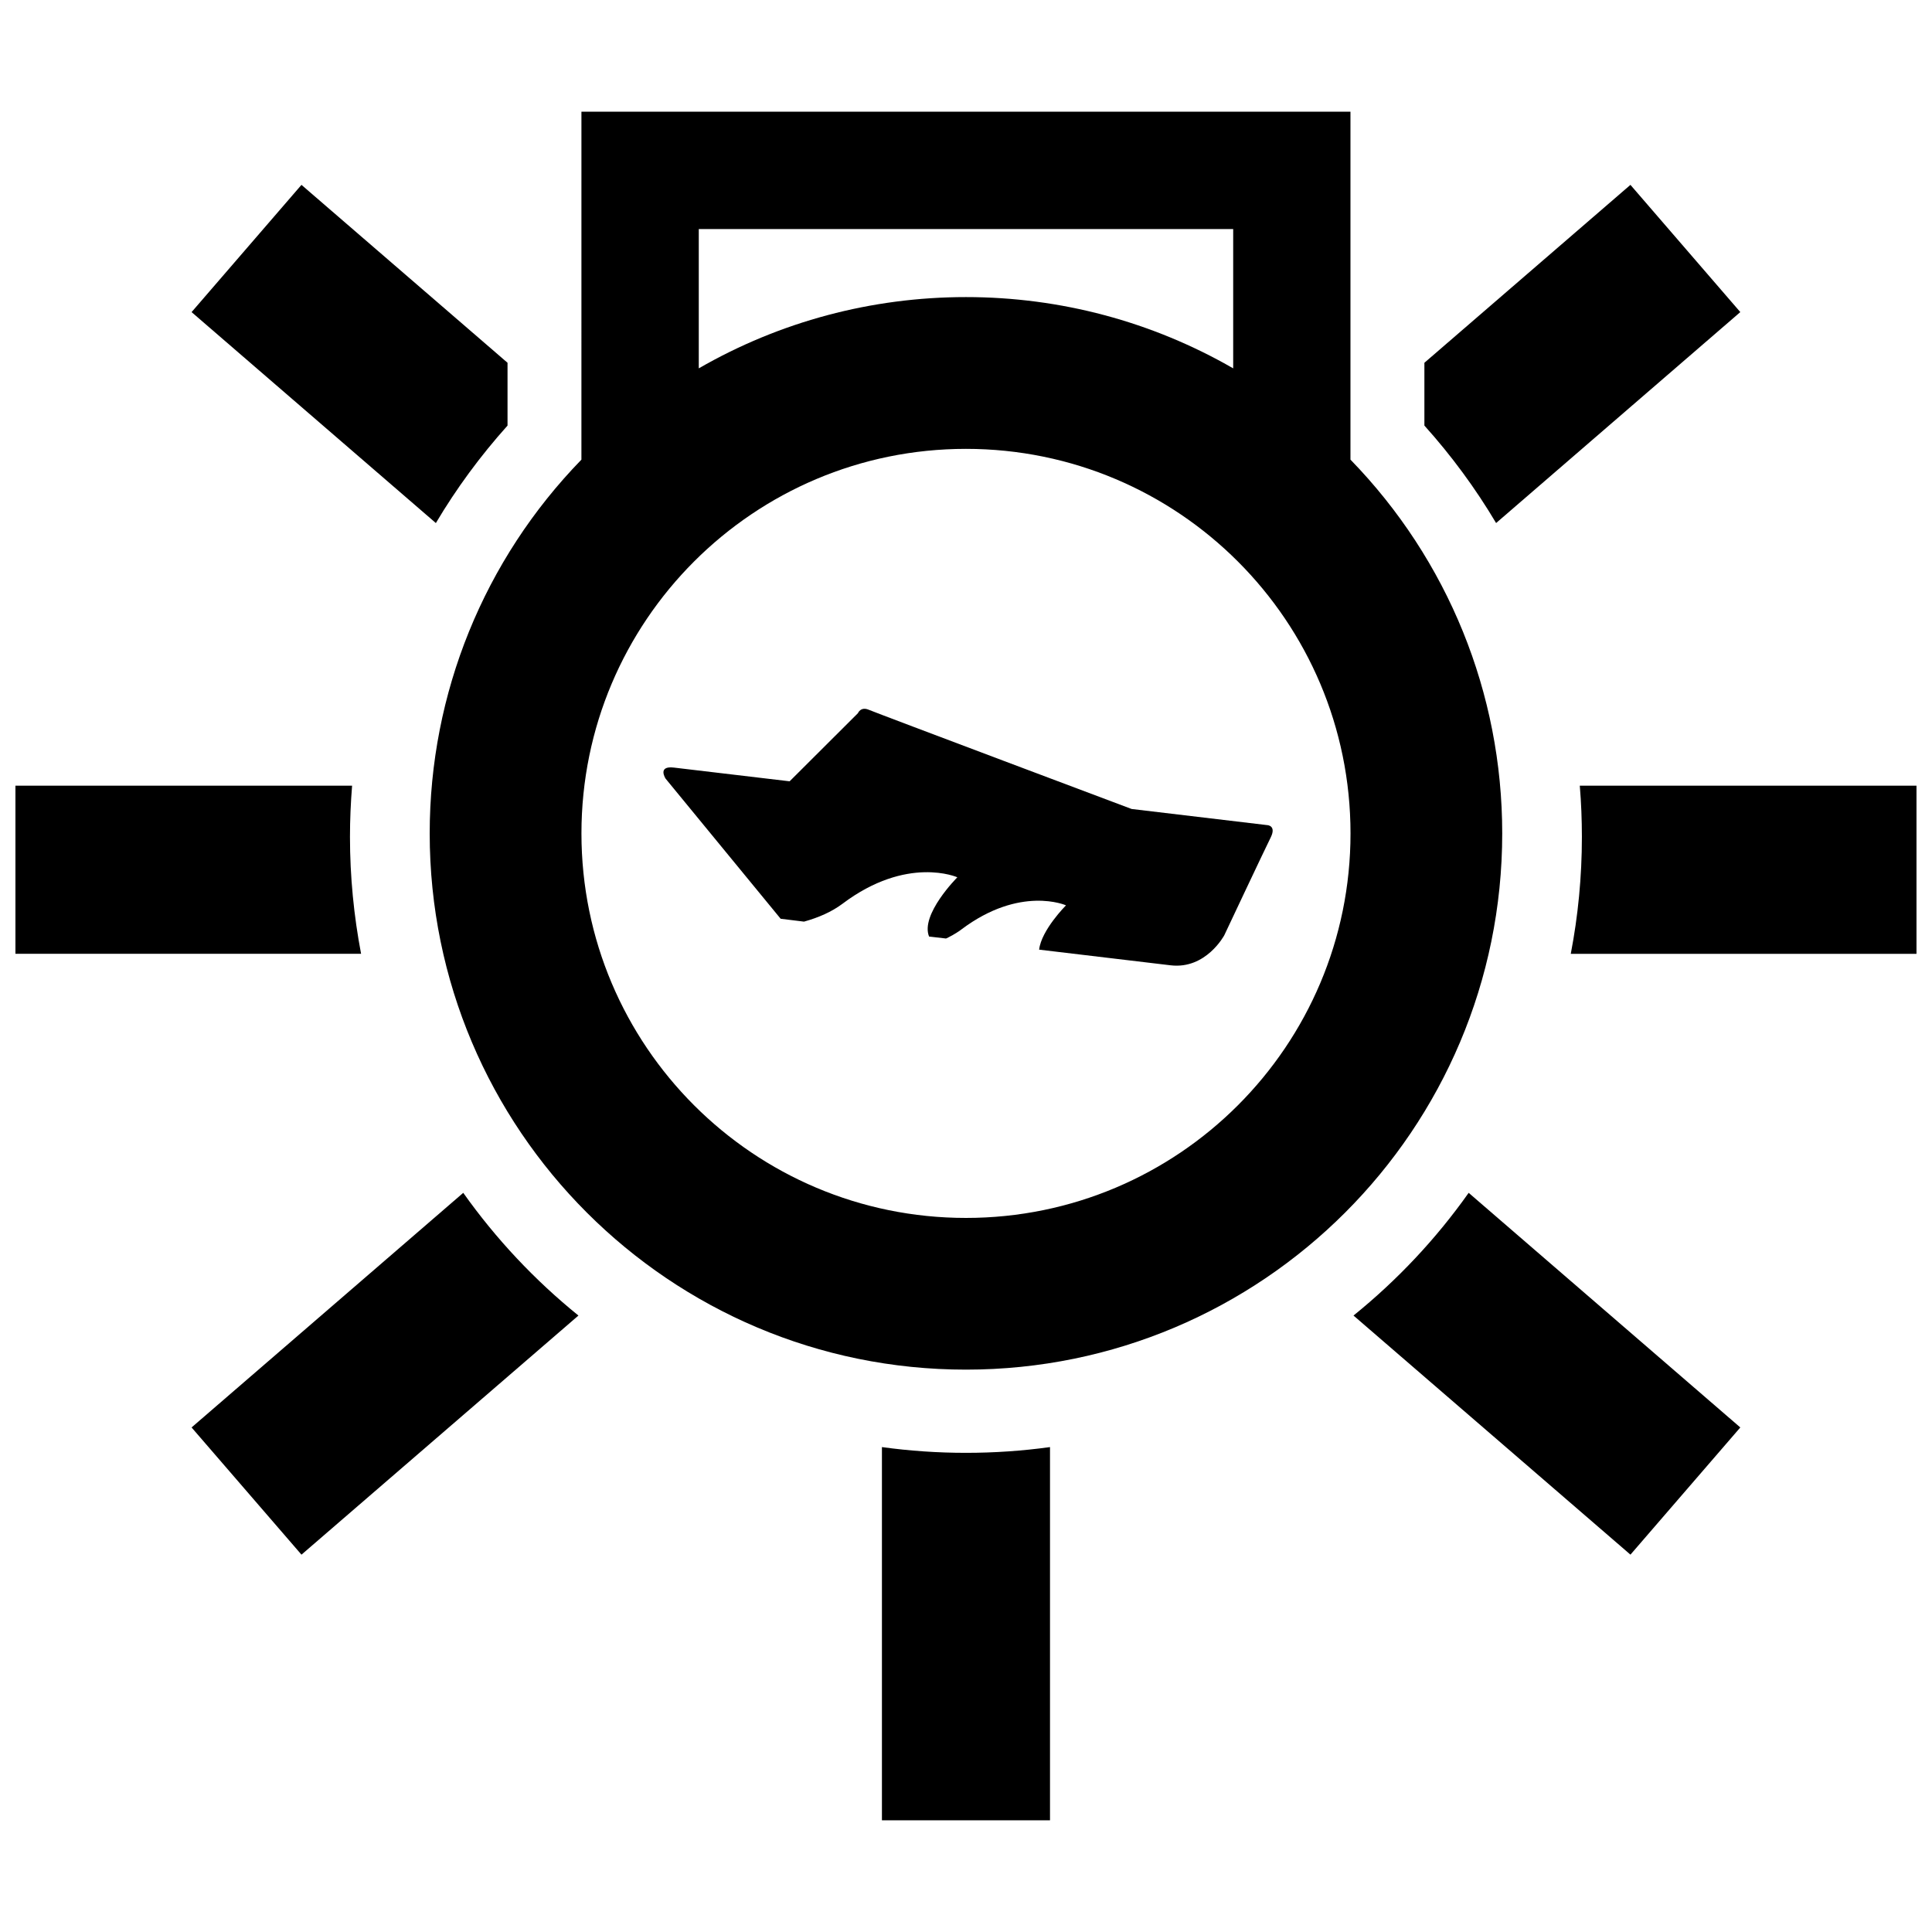
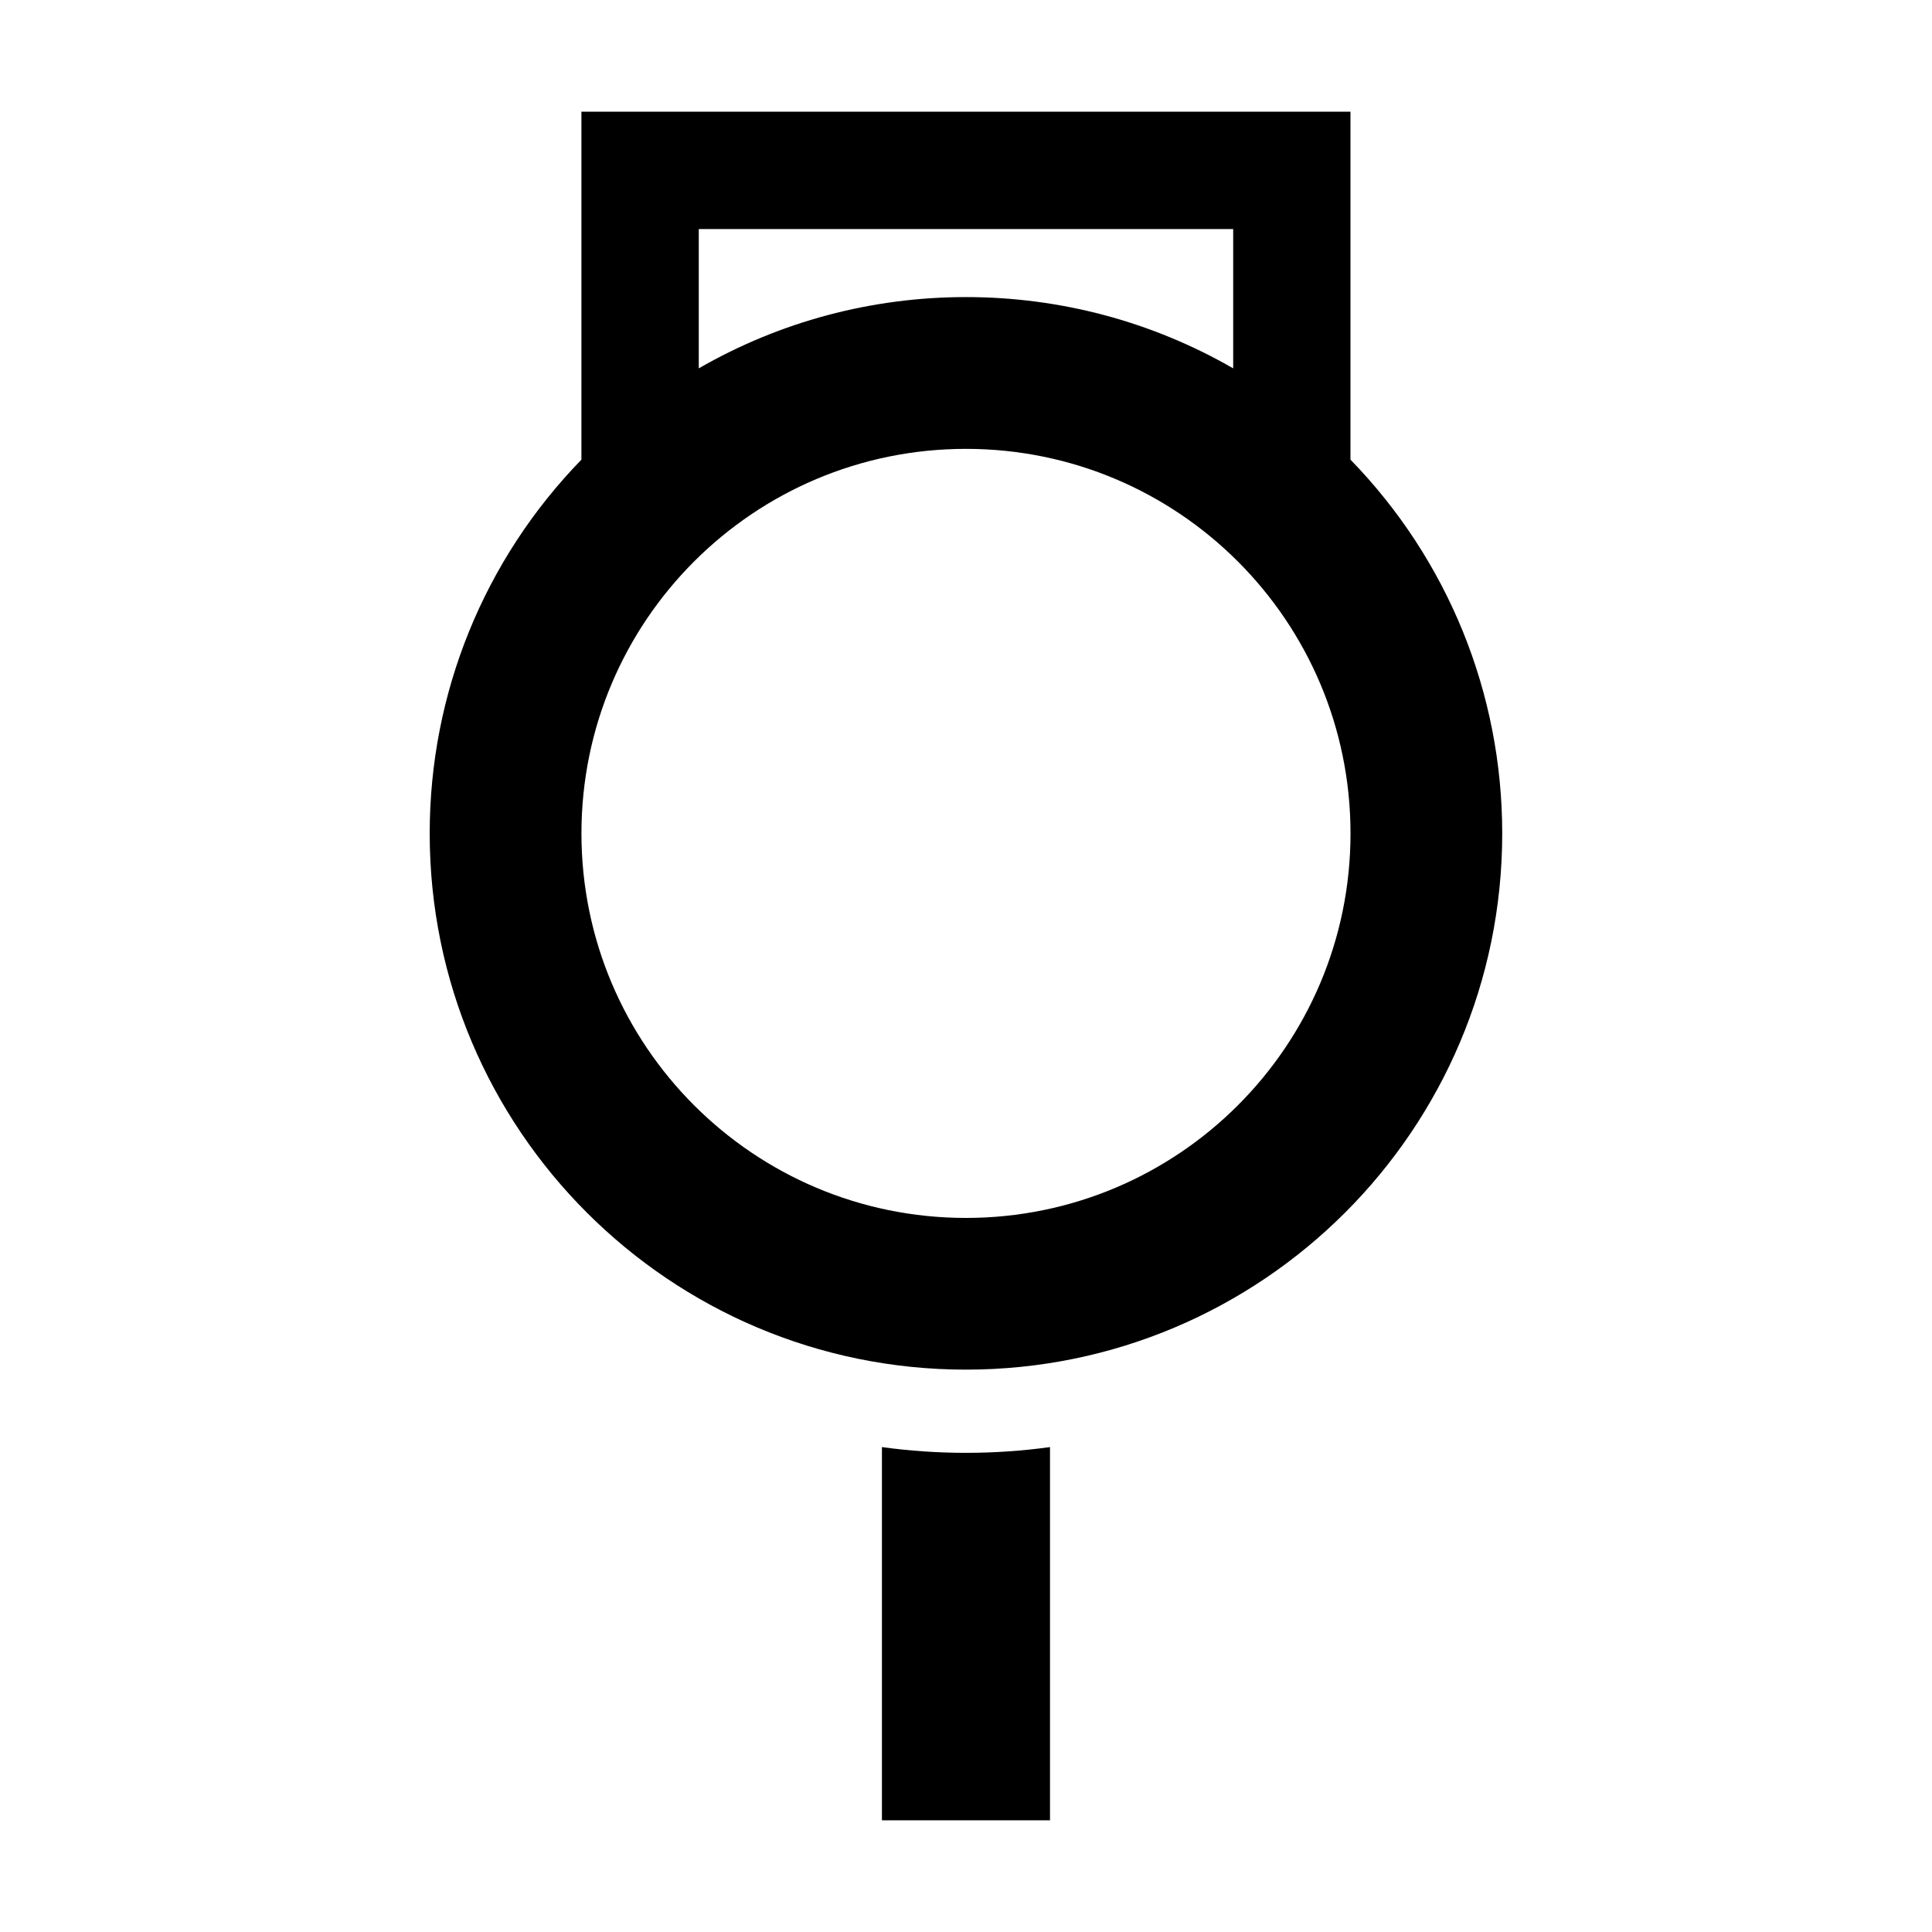
<svg xmlns="http://www.w3.org/2000/svg" width="800px" height="800px" version="1.1" viewBox="144 144 512 512">
  <defs>
    <clipPath id="a">
-       <path d="m148.09 352h503.81v45h-503.81z" />
-     </clipPath>
+       </clipPath>
  </defs>
  <path d="m501.89 265.81c25.832 26.566 40.215 61.895 40.215 99.047 0 78.477-63.621 142.11-142.12 142.11-78.465 0-142.11-63.633-142.11-142.11 0-37.148 14.383-72.484 40.207-99.047l0.004-92.215h203.8v92.215zm-101.9-2.856c-56.27 0-101.9 45.625-101.9 101.91 0 56.27 45.633 101.9 101.9 101.9 56.293 0 101.91-45.633 101.91-101.9-0.008-56.277-45.613-101.91-101.91-101.91zm70.824-58.254h-141.63v36.918c21.496-12.387 45.793-18.887 70.801-18.887 25.008 0 49.316 6.5 70.824 18.887v-36.918z" fill-rule="evenodd" />
  <g clip-path="url(#a)">
    <path d="m148.09 352.21h89.219c-0.363 4.496-0.562 9.031-0.562 13.57 0 10.59 1.035 20.965 2.945 30.988l-91.602-0.004zm414.57 0h89.23v44.562h-91.617c1.93-10.027 2.945-20.398 2.945-30.988-0.004-4.551-0.18-9.078-0.559-13.574z" fill-rule="evenodd" />
  </g>
-   <path d="m194.77 522.29 71.996-62.176c8.656 12.203 18.926 23.133 30.527 32.52l-73.398 63.367zm326.71-282.15 54.602-47.148 29.117 33.715-64.715 55.906c-5.43-9.145-11.785-17.797-19.004-25.832z" fill-rule="evenodd" />
-   <path d="m605.2 522.29-71.988-62.176c-8.637 12.203-18.91 23.133-30.52 32.52l73.395 63.363zm-326.7-282.15-54.609-47.148-29.121 33.719 64.738 55.906c5.43-9.156 11.785-17.797 18.992-25.832z" fill-rule="evenodd" />
  <path d="m377.72 626.4v-98.906c7.285 1.004 14.723 1.523 22.266 1.523 7.562 0 14.992-0.52 22.277-1.523v98.906z" fill-rule="evenodd" />
-   <path d="m350.88 387.48-30.484-37.125s-2.277-3.481 2.223-2.934c4.504 0.531 30.641 3.633 30.641 3.633l18.102-18.055s0.715-1.828 2.887-0.895c2.148 0.918 69.641 26.285 69.641 26.285l36.035 4.289s2.383 0.156 0.801 3.305c-1.578 3.16-12.281 25.875-12.281 25.875s-4.832 9.074-14.211 7.961l-34.855-4.152c0.598-5.215 7.121-11.742 7.121-11.742s-12.078-5.371-27.715 6.387c-0.238 0.191-0.484 0.363-0.723 0.531l-0.047 0.008c-0.234 0.172-0.477 0.336-0.742 0.496l-0.059 0.008c-0.246 0.168-0.477 0.305-0.723 0.449l-0.102 0.055c-0.246 0.133-0.465 0.25-0.715 0.375l-0.16 0.094c-0.227 0.113-0.426 0.223-0.645 0.316l-0.172 0.07-4.484-0.52c-2.371-5.84 7.496-15.703 7.496-15.703s-13.289-5.914-30.461 7.031c-2.82 2.113-6.312 3.644-10.176 4.719z" fill-rule="evenodd" />
</svg>